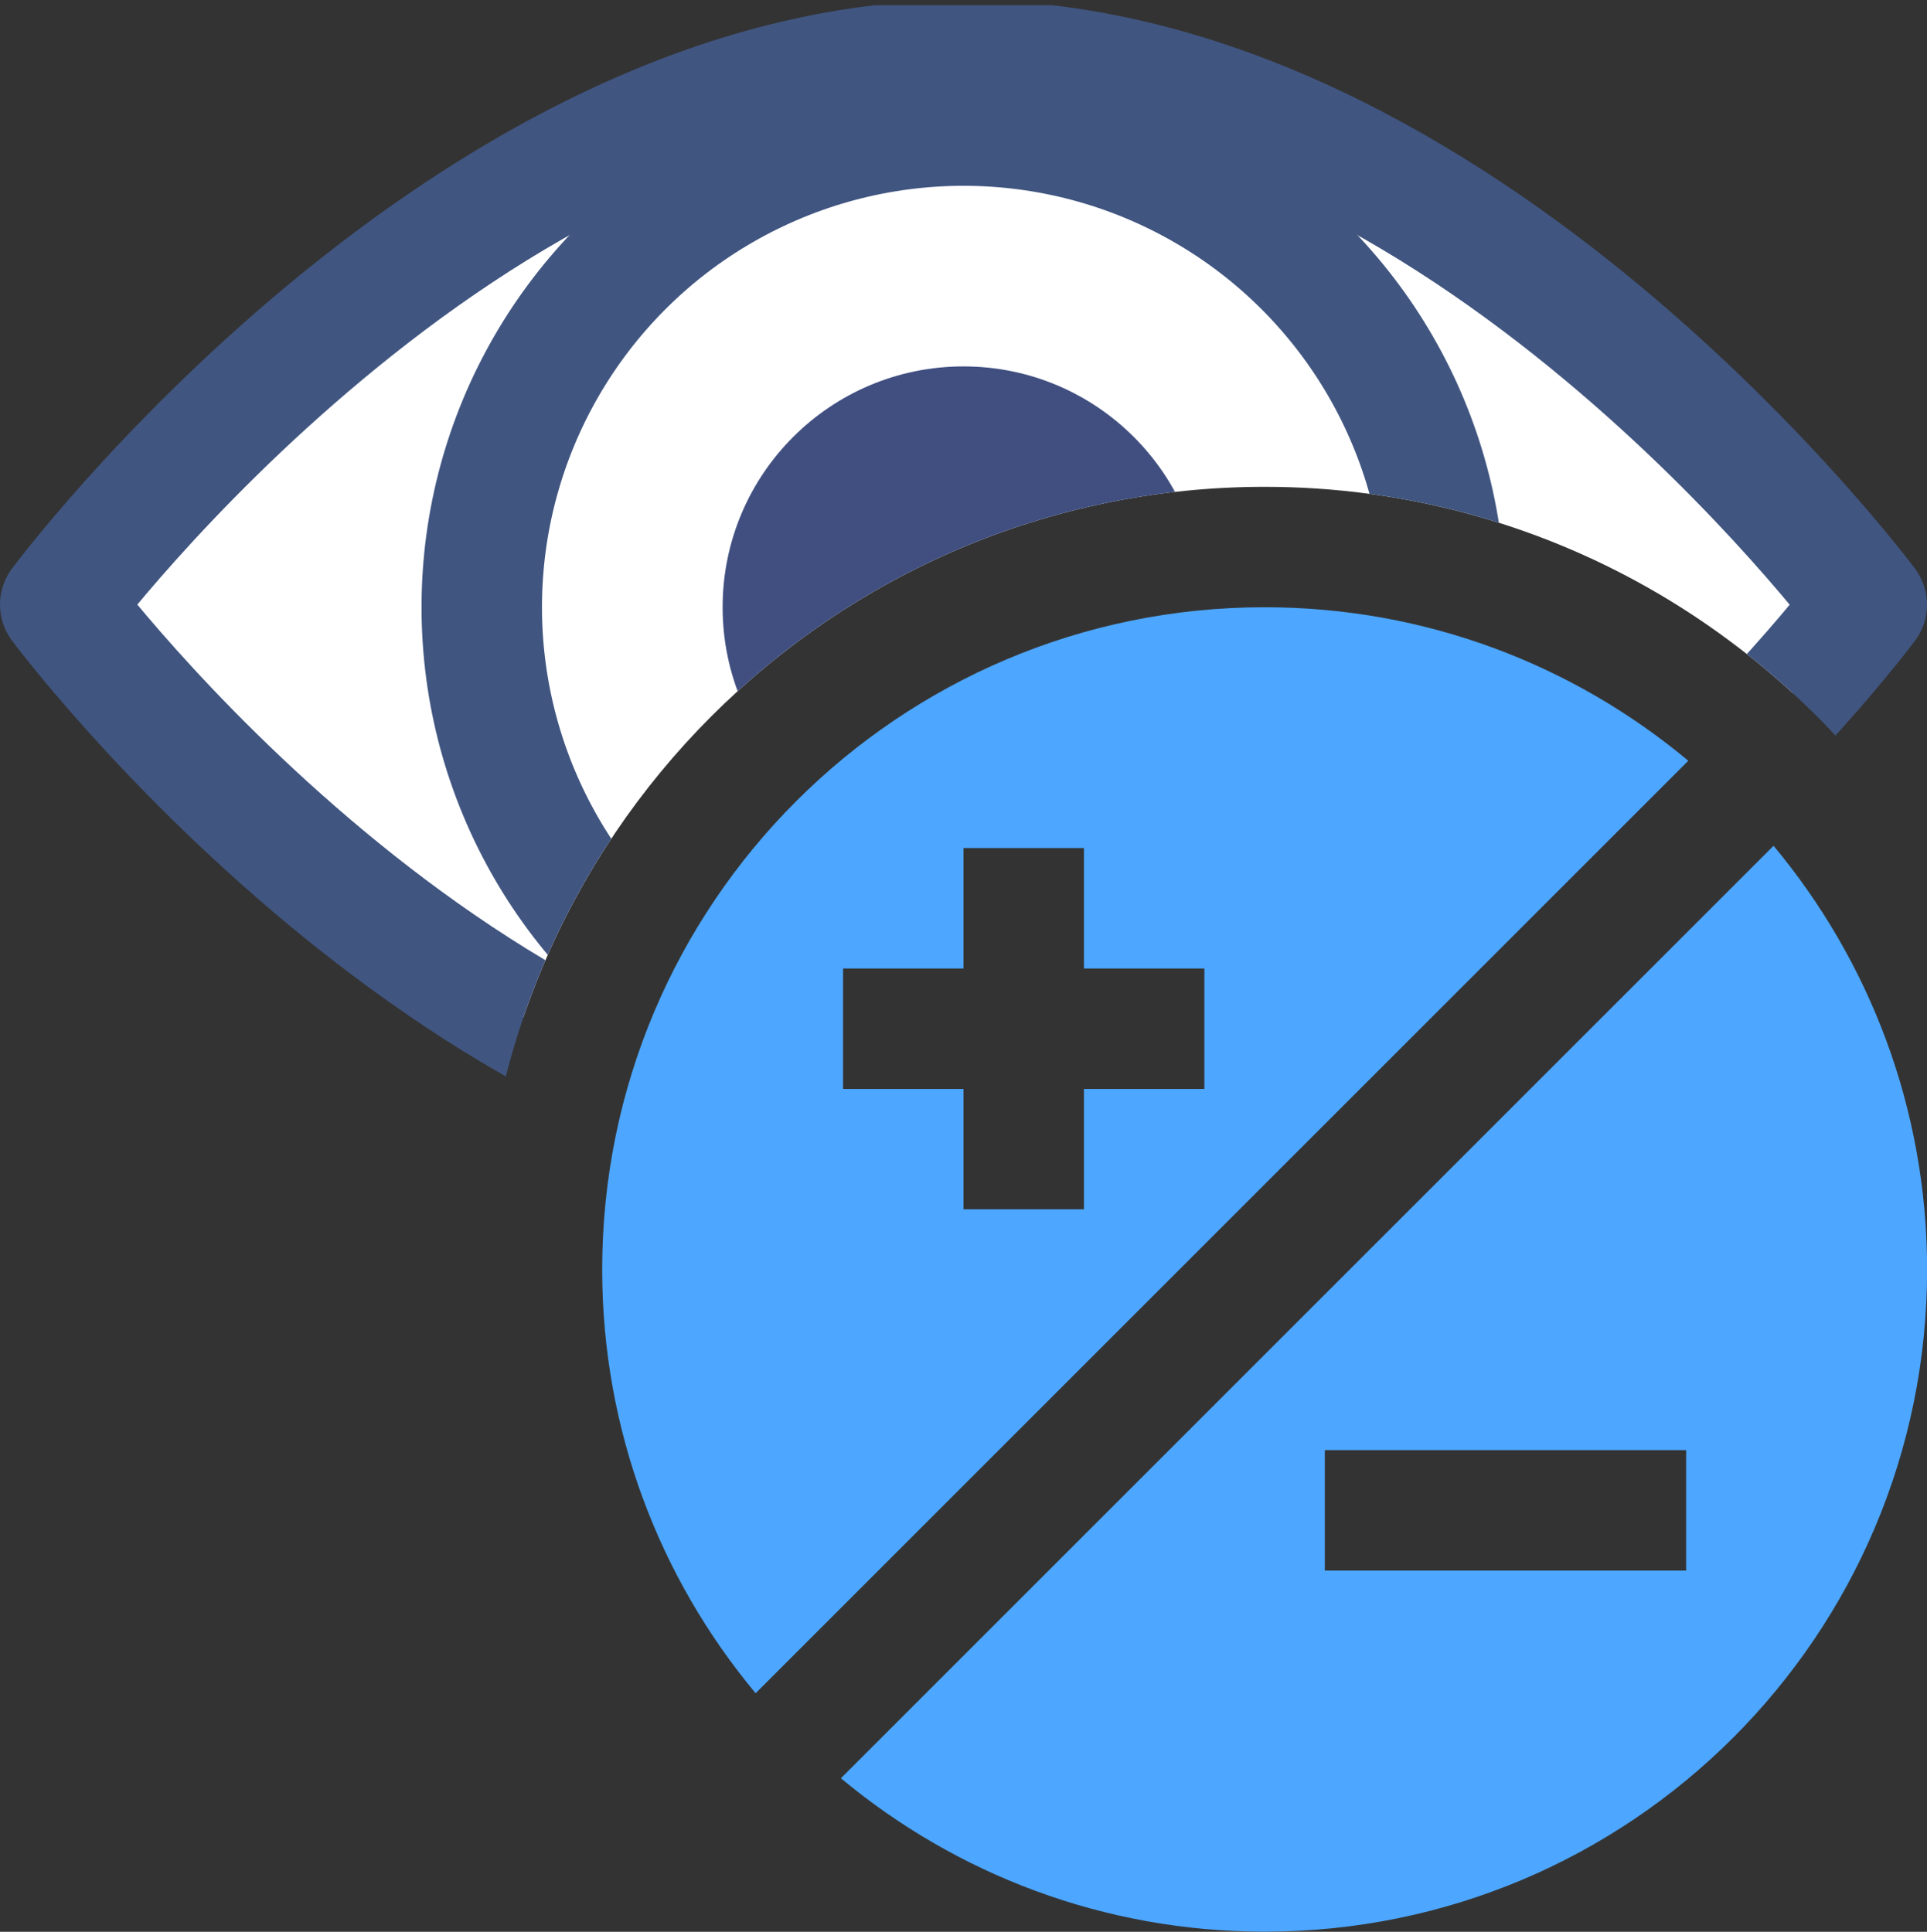
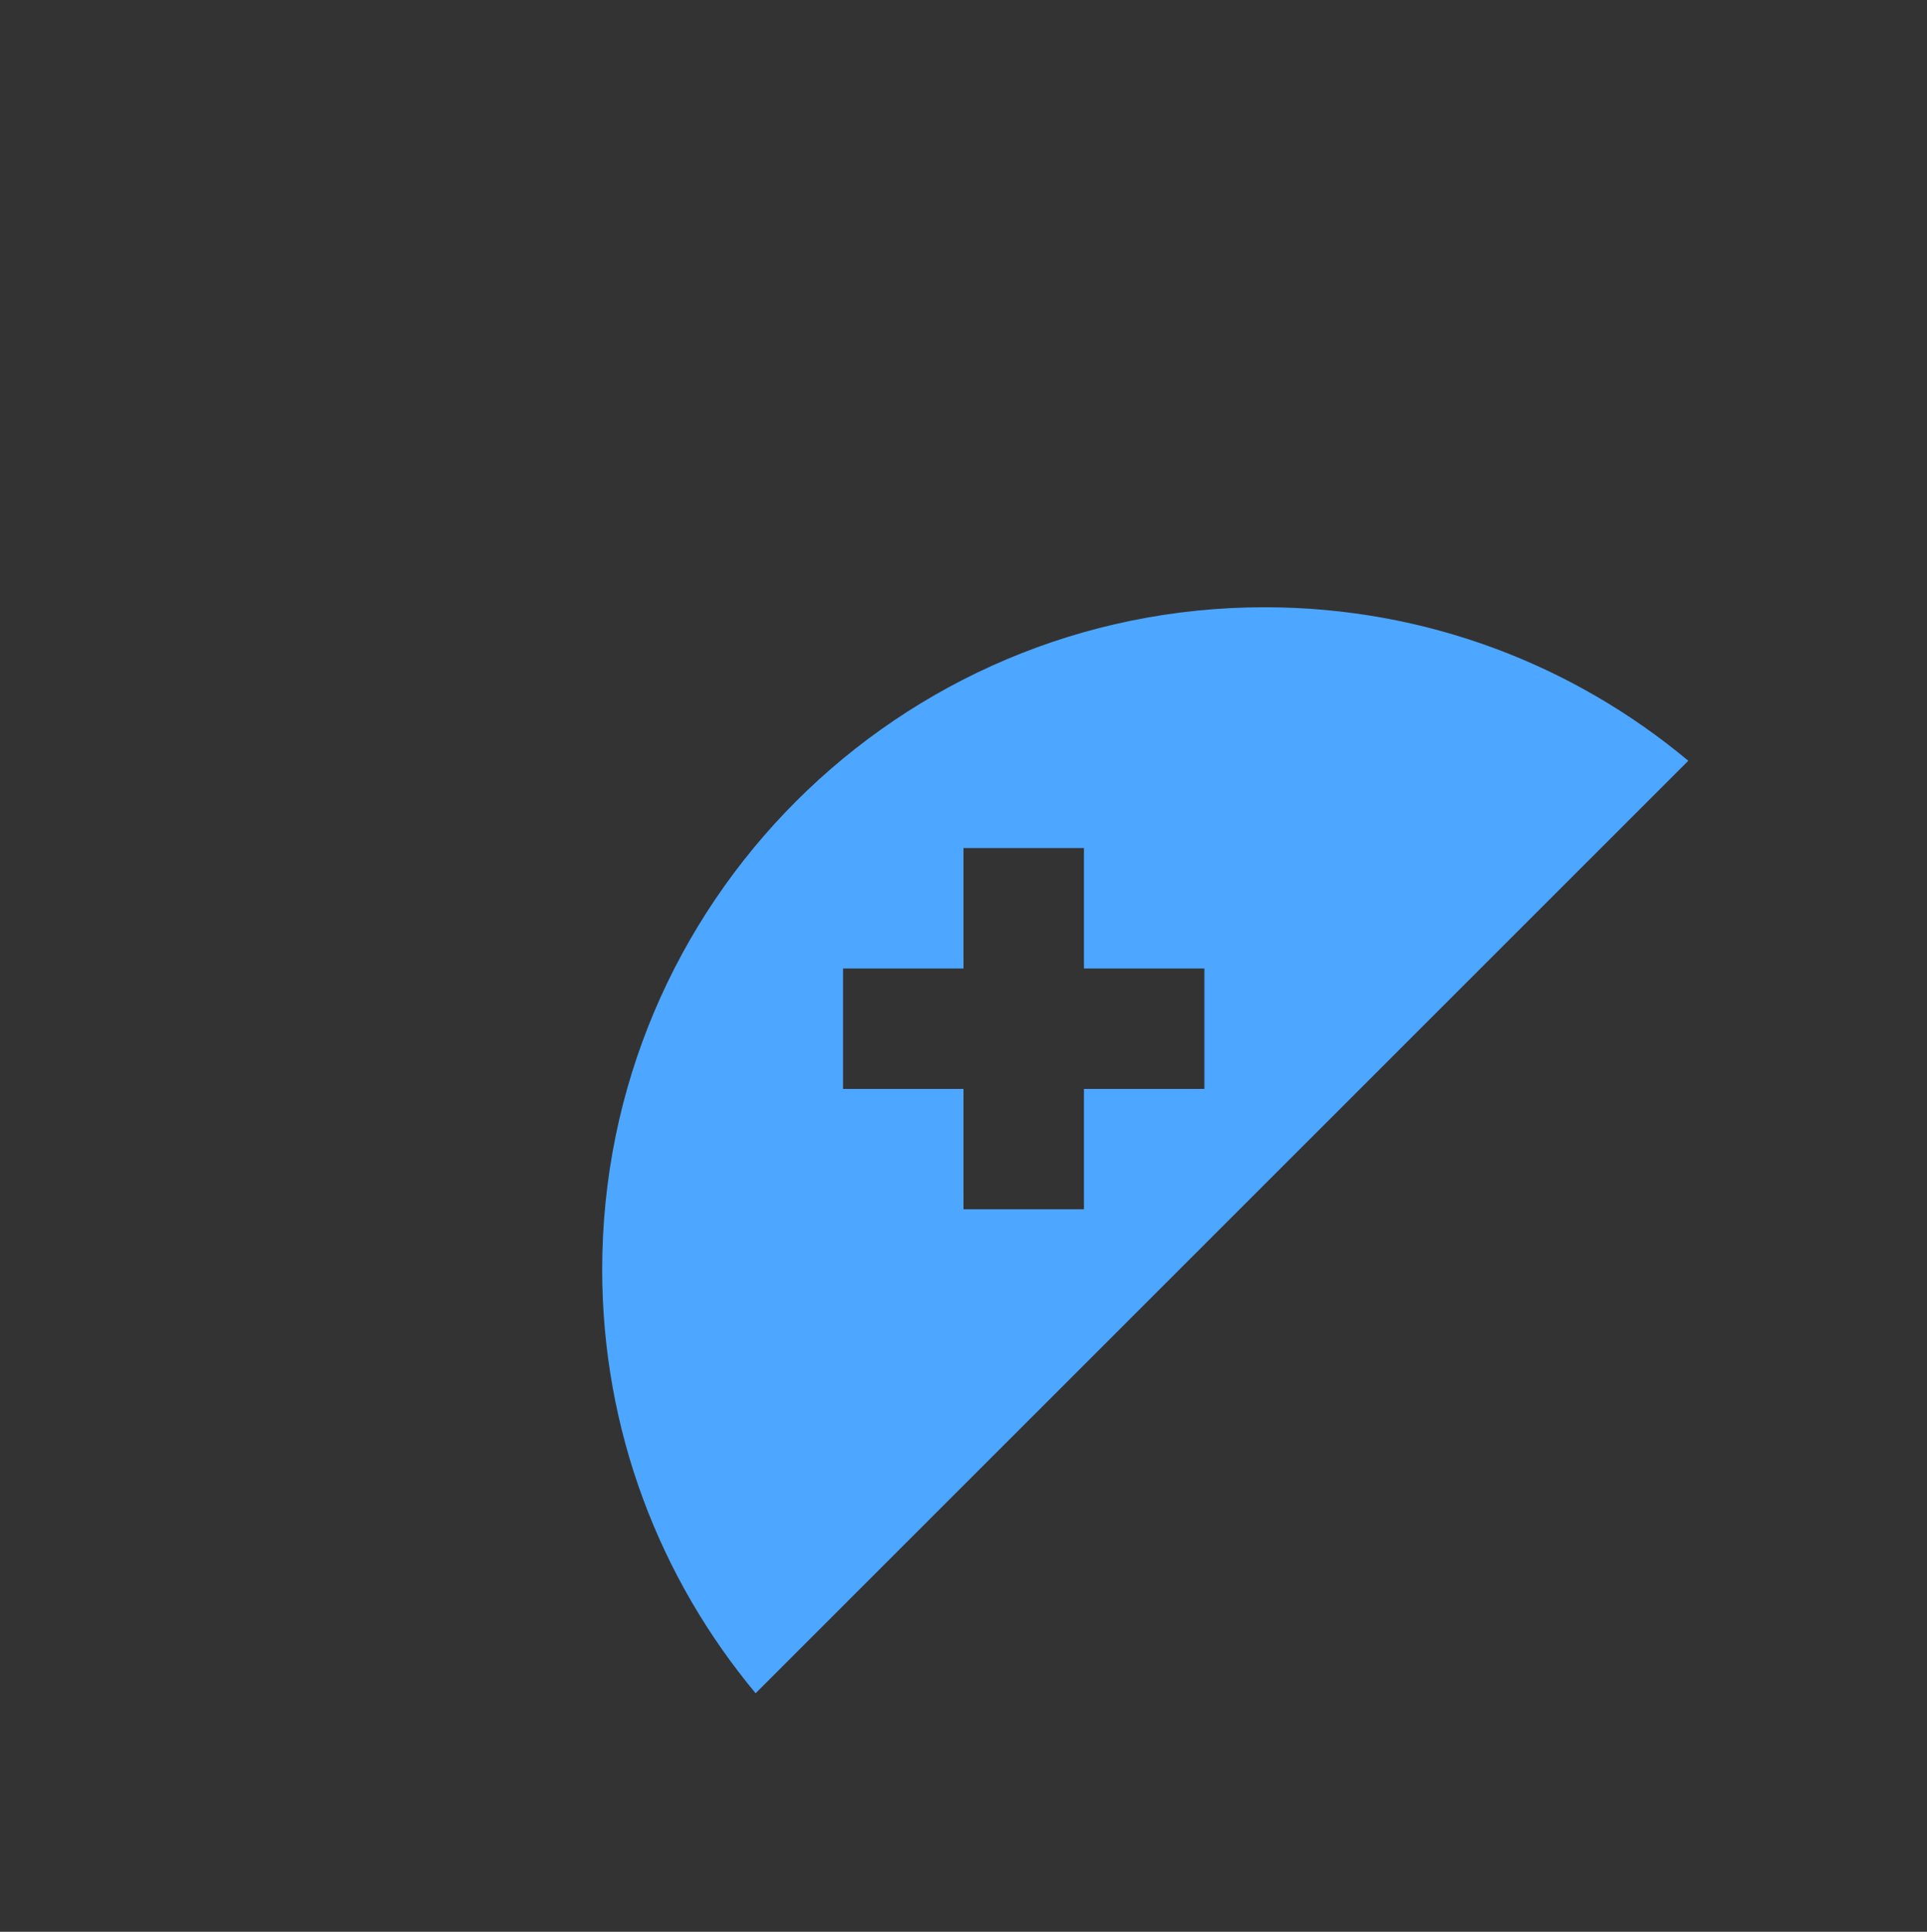
<svg xmlns="http://www.w3.org/2000/svg" xmlns:xlink="http://www.w3.org/1999/xlink" version="1.1" x="0px" y="0px" viewBox="0 0 16 16.043" style="enable-background:new 0 0 16 16.043;" xml:space="preserve">
  <rect x="0" y="0" width="16" height="16.043" fill="#333333" stroke="none" />
  <g id="Layer_3">
    <g>
      <defs>
-         <path id="SVGID_1_" d="M4,10.543c0-3.584,2.916-6.5,6.5-6.5c2.317,0,4.349,1.222,5.5,3.052V0.043H0v16h7.052     C5.222,14.892,4,12.86,4,10.543z" />
-       </defs>
+         </defs>
      <clipPath id="SVGID_2_">
        <use xlink:href="#SVGID_1_" style="overflow:visible;" />
      </clipPath>
      <g style="clip-path:url(#SVGID_2_);">
        <g>
          <g>
            <g>
              <g>
                <g>
                  <g>
                    <path style="fill:#FFFFFF;" d="M8,9.543c-4.136,0-7.5-4.522-7.5-4.522S3.864,0.5,8,0.5c4.136,0,7.5,4.522,7.5,4.522           S12.136,9.543,8,9.543z" />
                    <path style="fill:none;stroke:#405580;stroke-linecap:round;stroke-linejoin:round;stroke-miterlimit:10;" d="M8,9.543           c-4.136,0-7.5-4.522-7.5-4.522S3.864,0.5,8,0.5c4.136,0,7.5,4.522,7.5,4.522S12.136,9.543,8,9.543z" />
-                     <circle style="fill:none;stroke:#405580;stroke-linecap:round;stroke-linejoin:round;stroke-miterlimit:10;" cx="8" cy="5.043" r="4" />
                    <circle style="fill:#404F80;" cx="8" cy="5.043" r="2" />
                  </g>
                </g>
              </g>
            </g>
          </g>
        </g>
      </g>
    </g>
    <path style="fill:#4DA6FF;" d="M10.5,5.043c-3.038,0-5.5,2.462-5.5,5.5c0,1.339,0.479,2.565,1.274,3.519l7.744-7.744   C13.065,5.522,11.839,5.043,10.5,5.043z M10,9.043H9v1H8v-1H7v-1h1v-1h1v1h1V9.043z" />
-     <path style="fill:#4DA6FF;" d="M14.726,7.024l-7.744,7.744c0.954,0.795,2.18,1.274,3.519,1.274c3.038,0,5.5-2.462,5.5-5.5   C16,9.204,15.521,7.978,14.726,7.024z M14,13.043h-3v-1h3V13.043z" />
  </g>
  <g id="Layer_1">
</g>
</svg>